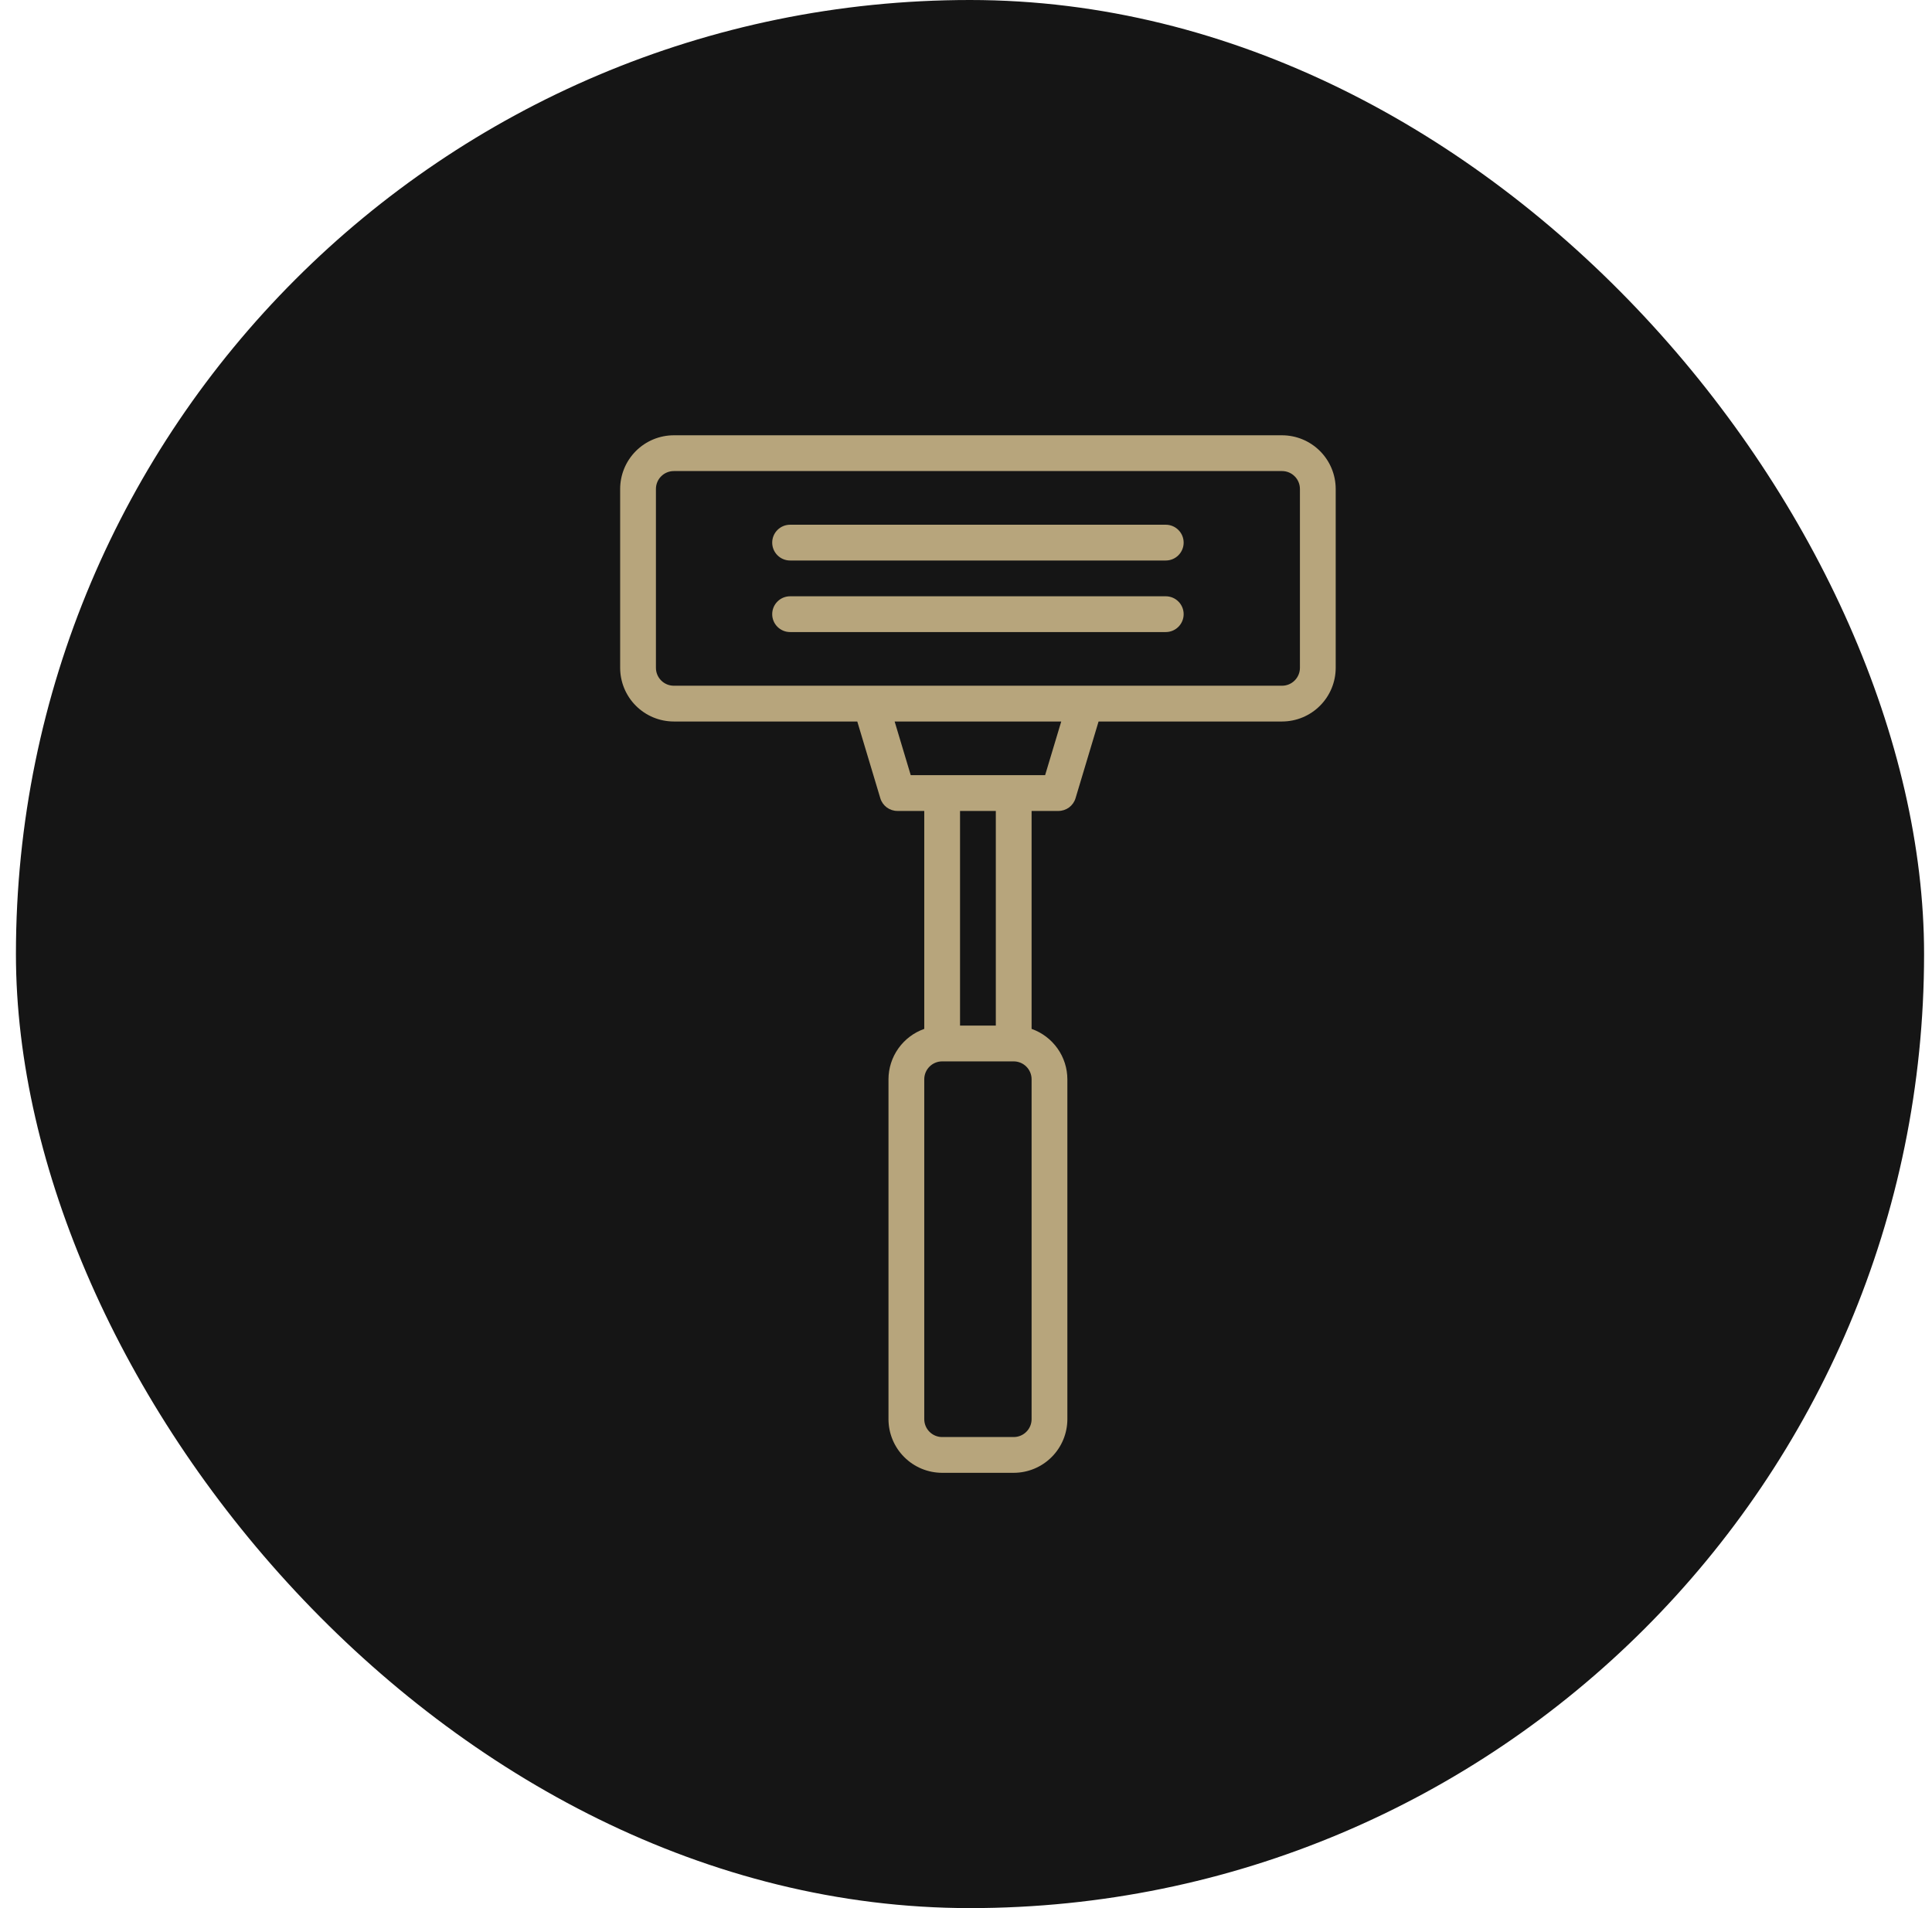
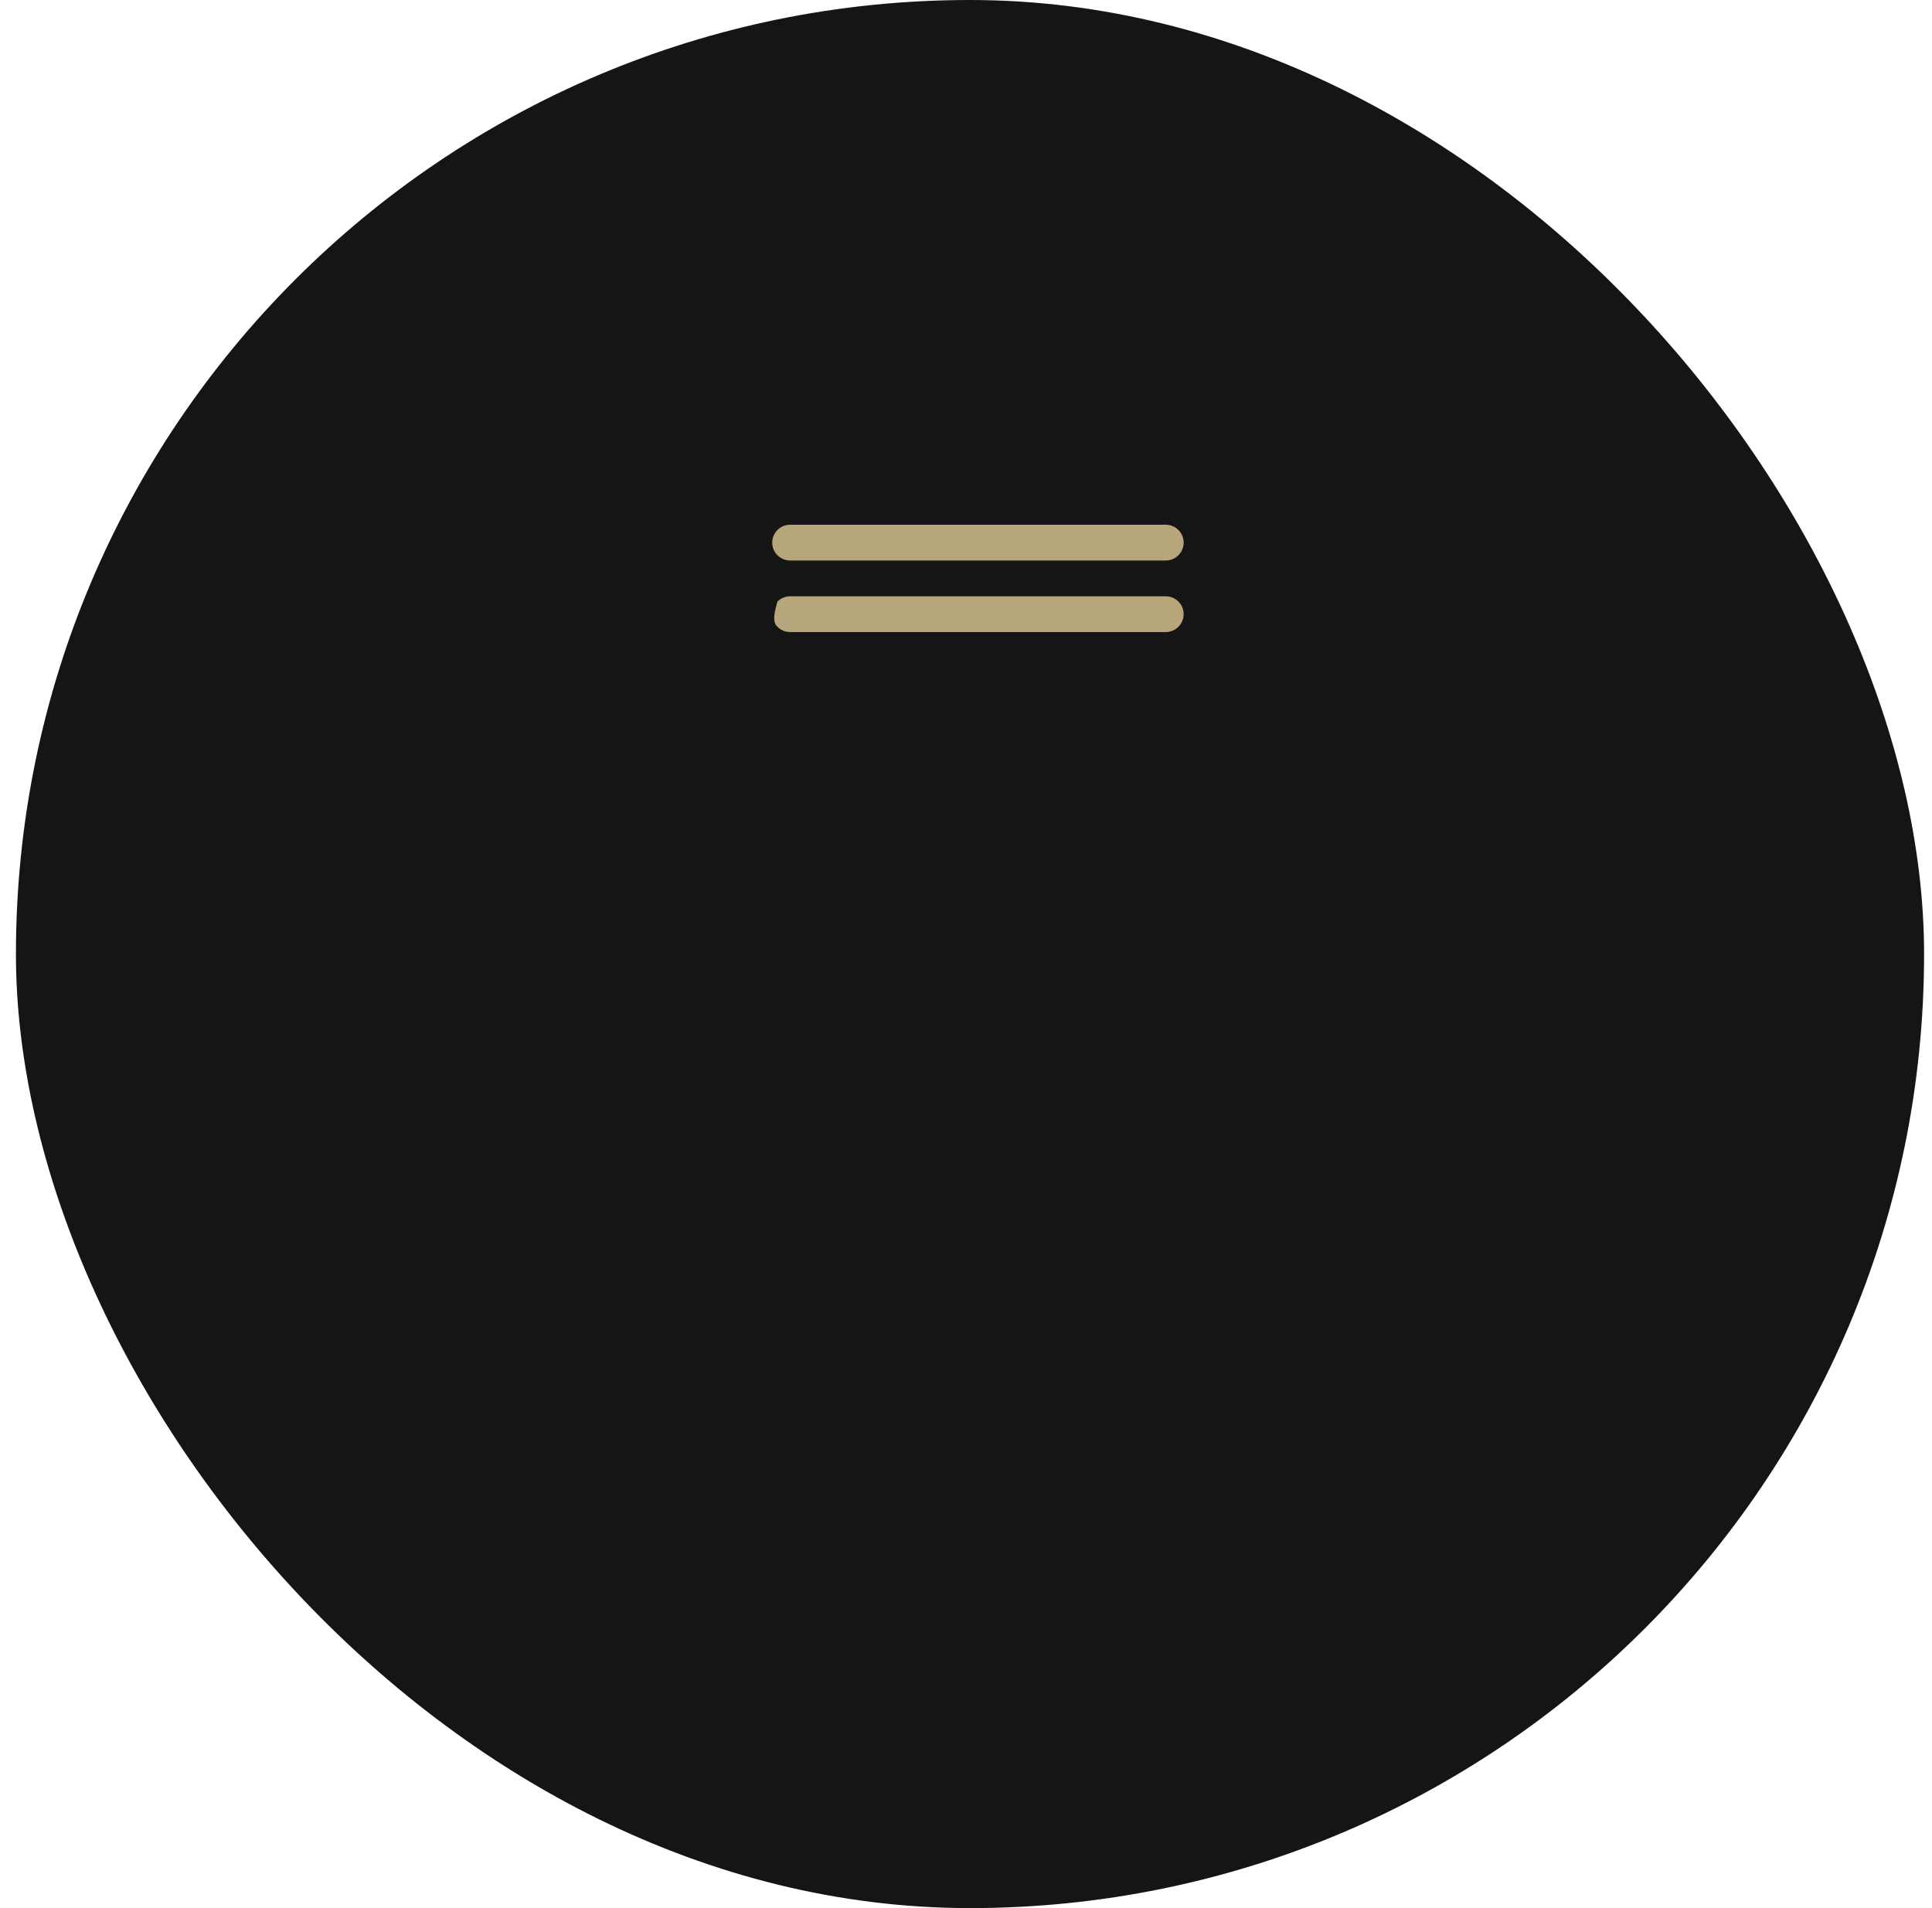
<svg xmlns="http://www.w3.org/2000/svg" fill="none" viewBox="0 0 81 80" height="80" width="81">
  <rect fill="#151515" rx="40" height="80" width="80" x="0.668" />
-   <path fill="#B7A57C" d="M53.75 18.25H28.25C27.653 18.251 27.081 18.488 26.66 18.91C26.238 19.331 26.001 19.903 26 20.5V28C26.001 28.597 26.238 29.169 26.66 29.59C27.081 30.012 27.653 30.249 28.25 30.25H35.942L36.907 33.465C36.953 33.62 37.048 33.755 37.177 33.852C37.307 33.948 37.464 34 37.625 34H38.75V43.138C38.312 43.292 37.934 43.578 37.665 43.956C37.396 44.334 37.251 44.786 37.25 45.25V59.5C37.251 60.097 37.488 60.669 37.91 61.09C38.331 61.512 38.903 61.749 39.5 61.75H42.5C43.097 61.749 43.669 61.512 44.09 61.09C44.512 60.669 44.749 60.097 44.75 59.5V45.25C44.749 44.786 44.604 44.334 44.335 43.956C44.066 43.578 43.688 43.292 43.25 43.138V34H44.375C44.536 34 44.693 33.948 44.823 33.852C44.952 33.755 45.047 33.62 45.093 33.465L46.058 30.25H53.75C54.347 30.249 54.919 30.012 55.34 29.59C55.762 29.169 55.999 28.597 56 28V20.5C55.999 19.903 55.762 19.331 55.34 18.91C54.919 18.488 54.347 18.251 53.75 18.25ZM43.25 59.5C43.25 59.699 43.171 59.89 43.03 60.03C42.89 60.171 42.699 60.25 42.5 60.25H39.5C39.301 60.25 39.11 60.171 38.97 60.03C38.829 59.89 38.75 59.699 38.75 59.5V45.25C38.75 45.051 38.829 44.86 38.97 44.72C39.11 44.579 39.301 44.5 39.5 44.5H42.5C42.699 44.5 42.89 44.579 43.03 44.72C43.171 44.86 43.25 45.051 43.25 45.25V59.5ZM41.75 43H40.25V34H41.75V43ZM43.817 32.5H38.183L37.508 30.25H44.493L43.817 32.5ZM54.5 28C54.5 28.199 54.421 28.39 54.28 28.53C54.14 28.671 53.949 28.75 53.75 28.75H28.25C28.051 28.75 27.86 28.671 27.72 28.53C27.579 28.39 27.5 28.199 27.5 28V20.5C27.5 20.301 27.579 20.11 27.72 19.97C27.86 19.829 28.051 19.75 28.25 19.75H53.75C53.949 19.75 54.14 19.829 54.28 19.97C54.421 20.11 54.5 20.301 54.5 20.5V28Z" />
-   <path fill="#B7A57C" d="M48.875 22H33.125C32.926 22 32.735 22.079 32.595 22.22C32.454 22.36 32.375 22.551 32.375 22.75C32.375 22.949 32.454 23.14 32.595 23.28C32.735 23.421 32.926 23.5 33.125 23.5H48.875C49.074 23.5 49.265 23.421 49.405 23.28C49.546 23.14 49.625 22.949 49.625 22.75C49.625 22.551 49.546 22.36 49.405 22.22C49.265 22.079 49.074 22 48.875 22ZM48.875 25H33.125C32.926 25 32.735 25.079 32.595 25.22C32.454 25.36 32.375 25.551 32.375 25.75C32.375 25.949 32.454 26.14 32.595 26.28C32.735 26.421 32.926 26.5 33.125 26.5H48.875C49.074 26.5 49.265 26.421 49.405 26.28C49.546 26.14 49.625 25.949 49.625 25.75C49.625 25.551 49.546 25.36 49.405 25.22C49.265 25.079 49.074 25 48.875 25Z" />
+   <path fill="#B7A57C" d="M48.875 22H33.125C32.926 22 32.735 22.079 32.595 22.22C32.454 22.36 32.375 22.551 32.375 22.75C32.375 22.949 32.454 23.14 32.595 23.28C32.735 23.421 32.926 23.5 33.125 23.5H48.875C49.074 23.5 49.265 23.421 49.405 23.28C49.546 23.14 49.625 22.949 49.625 22.75C49.625 22.551 49.546 22.36 49.405 22.22C49.265 22.079 49.074 22 48.875 22ZM48.875 25H33.125C32.926 25 32.735 25.079 32.595 25.22C32.375 25.949 32.454 26.14 32.595 26.28C32.735 26.421 32.926 26.5 33.125 26.5H48.875C49.074 26.5 49.265 26.421 49.405 26.28C49.546 26.14 49.625 25.949 49.625 25.75C49.625 25.551 49.546 25.36 49.405 25.22C49.265 25.079 49.074 25 48.875 25Z" />
</svg>